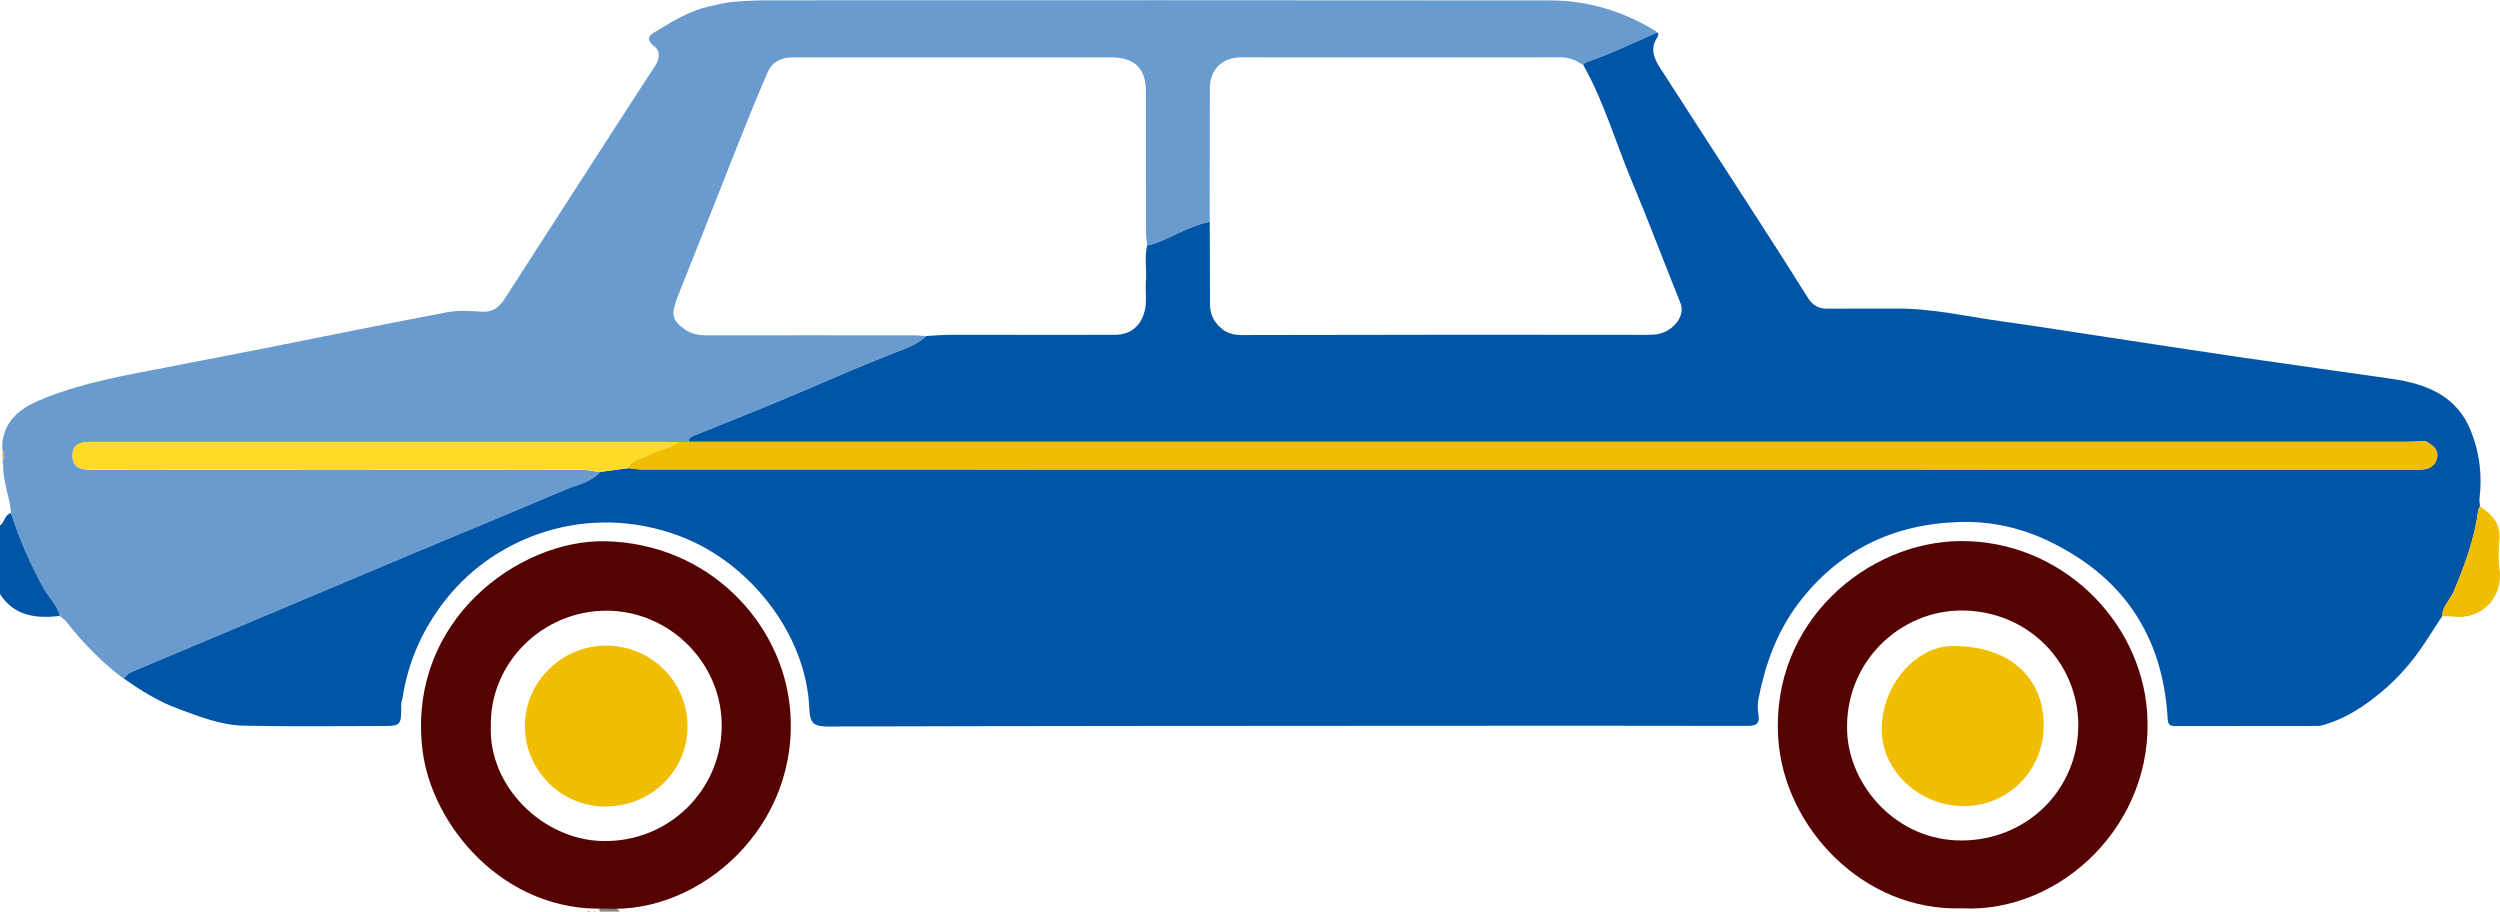
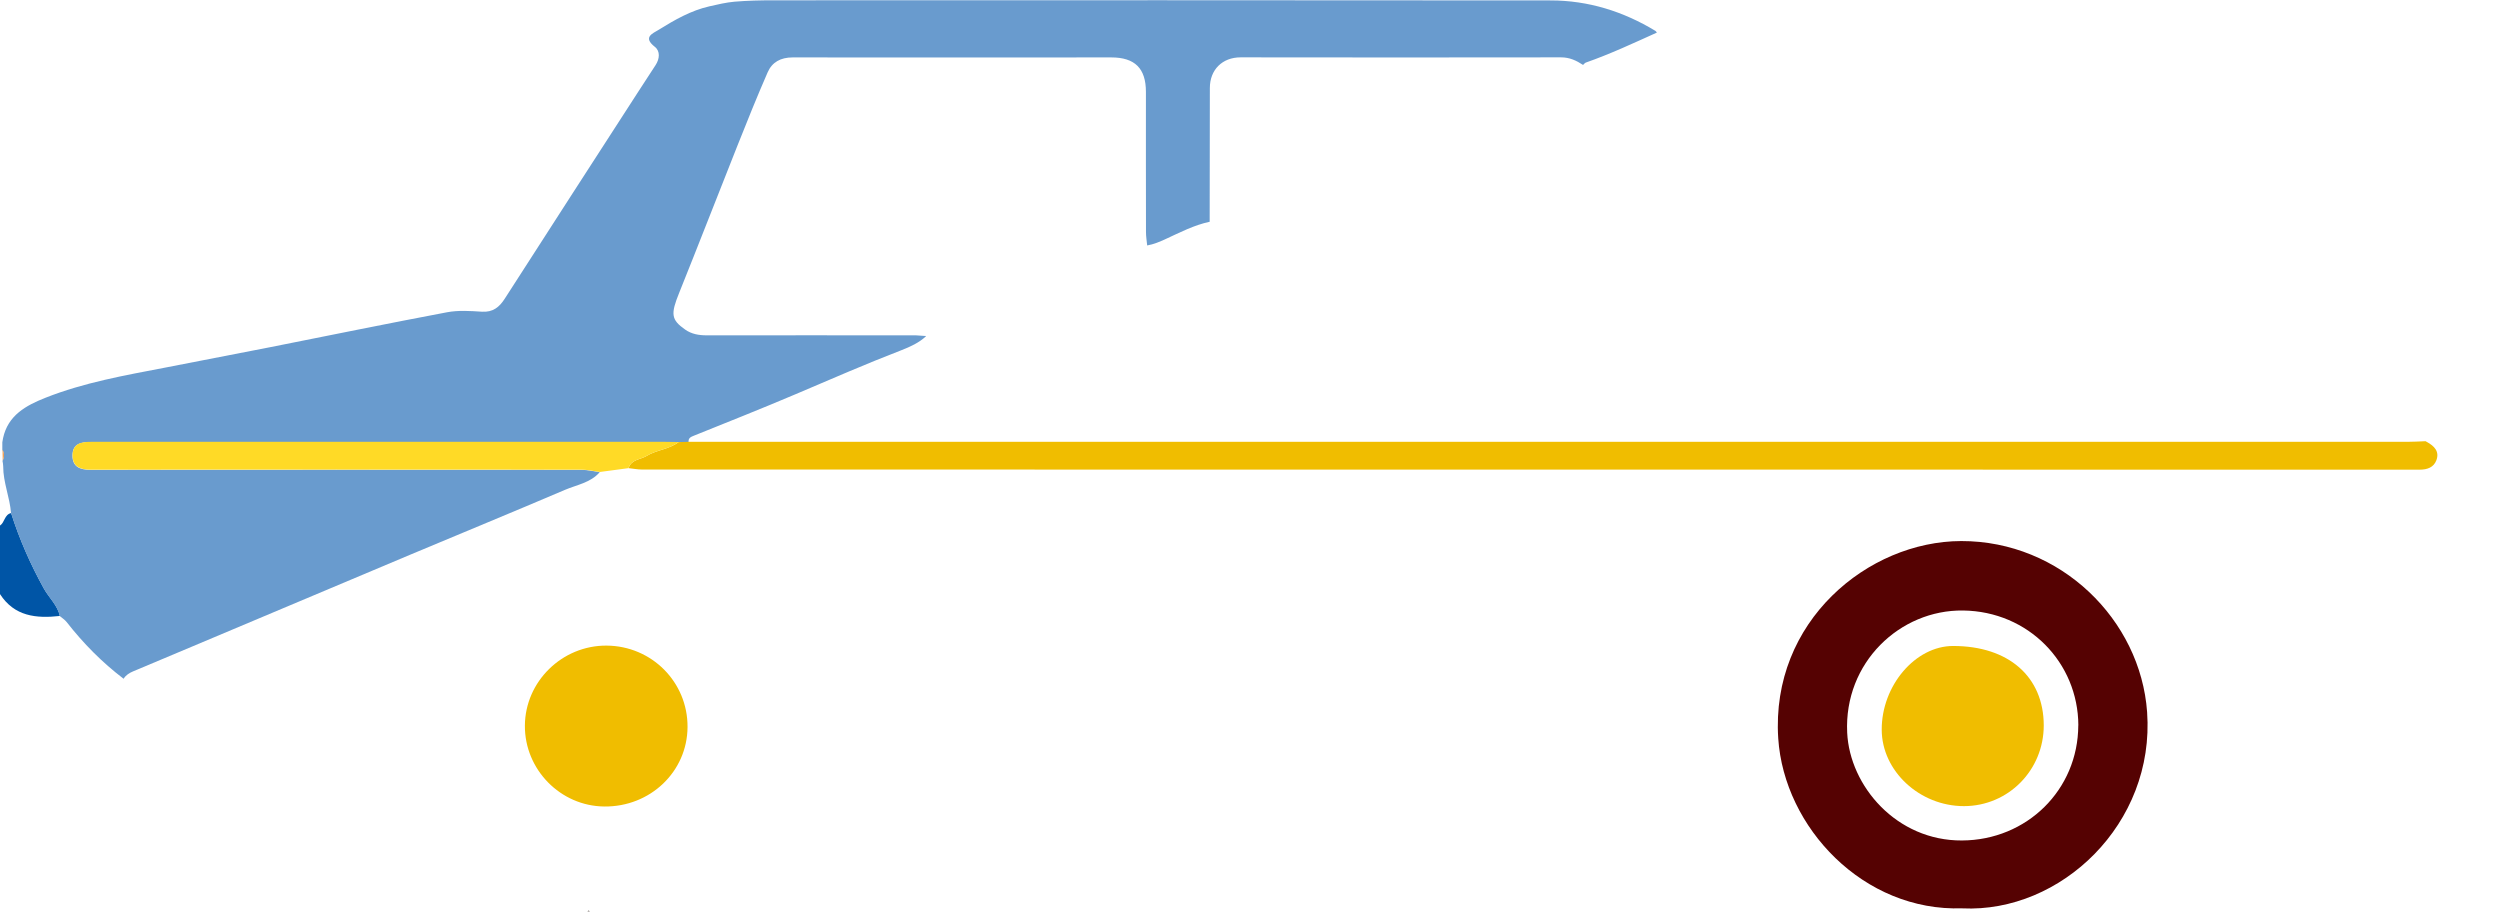
<svg xmlns="http://www.w3.org/2000/svg" viewBox="0 0 39.885 14.544" width="100%" style="vertical-align: middle; max-width: 100%; width: 100%;">
  <g>
    <path d="m.956,9.827c-.377.042-.726.008-.956-.349v-1.093c.077-.051.07-.176.178-.2.133.419.309.818.522,1.203.082.148.218.265.256.439Z" fill="rgb(0,85,166)">
    </path>
-     <path d="m9.57,14.544c-.029-.051.016-.067.044-.064.094.009.203-.038.275.064h-.319Z" fill="rgb(140, 134, 128)">
-     </path>
    <path d="m9.371,14.544c.007-.007.013-.014.02-.022.007.007.013.014.02.022h-.04Z" fill="rgb(140, 134, 128)">
-     </path>
-     <path d="m9.47,14.544c.005-.007.01-.014.014-.021.002.007.004.014.006.021h-.02Z" fill="rgb(140, 134, 128)">
-     </path>
-     <path d="m26.438.518c.031.026.015.059.001.08-.117.176-.052.334.047.487.545.845,1.092,1.689,1.637,2.535.242.375.483.751.719,1.13.076.122.173.177.316.175.365-.004.731,0,1.096-.002.58-.004,1.142.13,1.712.208.475.065.949.141,1.423.213.787.119,1.574.241,2.362.357.8.117,1.601.227,2.401.342.554.08,1.045.267,1.27.835.135.342.182.703.136,1.072-.005.042.005.085.008.128-.009.021-.024.041-.027.063-.061.455-.217.88-.395,1.301-.056.133-.181.233-.182.39-.091.14-.183.28-.274.42-.224.346-.499.644-.827.894-.24.183-.496.335-.789.419-.031.009-.063.017-.094.017-.758,0-1.515,0-2.273.002-.09,0-.117-.025-.122-.116-.076-1.325-.714-2.276-1.92-2.846-.446-.211-.918-.309-1.407-.294-1.062.033-1.937.46-2.576,1.314-.333.444-.519.962-.625,1.505-.016.08-.016.167-.002.247.03.165-.048.188-.191.187-1.545-.004-3.09-.002-4.635-.002-3.336.002-6.672.002-10.008.012-.224,0-.298-.04-.307-.281-.045-1.185-.943-2.331-2.059-2.754-1.456-.552-2.933-.012-3.737,1.004-.372.469-.608.997-.696,1.589-.005.031-.021.06-.02.09.003.343.003.344-.336.344-.728,0-1.456.011-2.183-.006-.356-.008-.693-.143-1.025-.264-.318-.116-.605-.293-.881-.488.036-.059.092-.093.154-.119.314-.132.628-.264.942-.396,1.164-.49,2.329-.982,3.493-1.471.817-.343,1.638-.68,2.453-1.028.19-.081.408-.114.554-.282.152-.02.304-.041.457-.061.072.008.144.022.216.022,9.454.001,18.907.001,28.361.002.12,0,.223-.036.265-.15.053-.142-.035-.228-.151-.292-.008-.004-.015-.008-.023-.012-.099.003-.199.01-.298.01-8.562,0-17.125,0-25.687,0-.574,0-1.148,0-1.723,0-.007-.064.037-.081.087-.101.54-.218,1.082-.431,1.618-.66.562-.24,1.122-.485,1.693-.704.138-.053.278-.117.39-.222.132-.007.263-.019.395-.02.873-.001,1.747.004,2.62,0,.218-.001.375-.106.454-.321.065-.177.023-.358.037-.536.015-.19-.029-.382.021-.57.104-.018.2-.059.296-.103.228-.104.452-.222.701-.275.001.44.002.88.004,1.32,0,.166.069.296.202.399.143.11.3.09.466.09,1.953-.006,3.905-.004,5.858-.004.183,0,.366.005.548-.002.288-.011.519-.287.434-.499-.263-.653-.511-1.313-.783-1.963-.258-.615-.441-1.261-.772-1.845.015-.013.028-.032.045-.038.389-.136.762-.311,1.137-.48Z" fill="rgb(0,85,166)">
    </path>
    <path d="m26.438.518c-.375.169-.748.344-1.137.48-.017.006-.03.025-.045.038-.107-.07-.213-.121-.352-.121-1.704.004-3.407.001-5.111,0-.292,0-.491.197-.491.489,0,.711-.002,1.423-.003,2.134-.249.053-.473.17-.701.275-.096.044-.191.085-.296.103-.007-.072-.019-.143-.019-.215-.002-.745-.001-1.49-.001-2.235,0-.375-.176-.55-.553-.55-1.694,0-3.389.003-5.083,0-.191,0-.328.075-.399.238-.169.387-.327.779-.483,1.172-.311.782-.615,1.566-.929,2.347-.136.337-.13.427.096.585.102.072.218.092.343.092,1.113-.002,2.226,0,3.339,0,.049.003.098.006.147.01h.008s.006.004.006.004c-.112.105-.252.168-.39.222-.571.22-1.131.465-1.693.704-.536.228-1.078.442-1.618.66-.05.02-.094.037-.087.101-.054.001-.108.003-.162.004-.07-.001-.139-.003-.209-.003-3.056,0-6.112,0-9.169,0-.156,0-.288.028-.29.213-.002.186.123.231.288.231,2.611-.002,5.222-.002,7.833,0,.097,0,.194.024.291.037-.146.169-.364.201-.554.282-.815.348-1.636.685-2.453,1.028-1.165.489-2.329.981-3.493,1.471-.314.132-.628.264-.942.396-.062.026-.118.06-.154.119-.344-.261-.644-.566-.909-.905-.029-.037-.072-.064-.109-.095-.038-.173-.174-.29-.256-.439-.213-.385-.389-.785-.522-1.203-.019-.253-.126-.491-.125-.748-.001-.015-.003-.03-.004-.045-.002-.013-.005-.027-.007-.04.029-.06.032-.119-.003-.178,0-.04,0-.08,0-.12.004-.022.008-.045.012-.067.079-.365.367-.52.674-.642.617-.245,1.268-.358,1.917-.483.559-.108,1.118-.216,1.676-.326.938-.186,1.876-.379,2.816-.556.18-.034.371-.021.556-.009.176.011.278-.072.365-.208.708-1.102,1.419-2.202,2.13-3.302.092-.142.184-.283.276-.424.066-.101.076-.223-.012-.292-.197-.155-.034-.212.064-.273.253-.157.512-.306.807-.373.132-.03.266-.062.4-.074.204-.017.409-.022.614-.022,4.136-.001,8.272-.003,12.407.002.6,0,1.159.175,1.672.486.01.006.016.019.023.028Z" fill="rgb(105,155,206)">
    </path>
-     <path d="m9.668,14.495c-1.624.066-2.786-1.321-2.929-2.54-.241-2.067,1.552-3.351,2.92-3.32,1.642.036,2.81,1.29,2.943,2.651.184,1.893-1.434,3.299-2.934,3.209Zm-1.837-2.916c-.041.968.831,1.821,1.785,1.839,1.053.02,1.877-.806,1.898-1.805.022-1.016-.817-1.866-1.832-1.87-1.026-.004-1.868.835-1.851,1.836Z" fill="rgb(85, 2, 2)">
-     </path>
    <path d="m31.308,14.491c-1.576.057-2.845-1.289-2.938-2.712-.122-1.867,1.435-3.144,2.919-3.147,1.587-.003,2.861,1.256,2.966,2.728.128,1.784-1.379,3.207-2.947,3.132Zm1.85-2.919c-.004-1.001-.796-1.819-1.839-1.832-1.006-.013-1.902.83-1.849,1.949.041.853.789,1.726,1.831,1.72,1.035-.005,1.853-.807,1.856-1.837Z" fill="rgb(85, 2, 2)">
-     </path>
-     <path d="m38.961,9.833c0-.157.126-.257.182-.39.178-.421.334-.846.395-1.301.003-.022.018-.042.027-.063.186.122.328.268.311.516-.011.161-.021.326.001.485.063.446-.279.818-.748.756-.055-.007-.112-.003-.169-.004Z" fill="rgb(240, 189, 0)">
    </path>
    <path d="m.04,7.173c.034.059.031.119.003.178,0-.059-.002-.119-.003-.178Z" fill="rgb(239, 161, 87)">
    </path>
    <path d="m.051,6.986c-.004.022-.008.045-.012.067.004-.022.008-.045.012-.067Z" fill="rgb(239, 161, 87)">
    </path>
    <path d="m.049,7.392c.001.015.003.03.004.045-.001-.015-.003-.03-.004-.045Z" fill="rgb(239, 161, 87)">
    </path>
    <path d="m10.826,7.053c.054-.001.108-.003.162-.004.574,0,1.148,0,1.723,0,8.562,0,17.125,0,25.687,0,.099,0,.199-.006.298-.01.008.004.015.008.023.012.116.064.204.15.151.292-.043.114-.145.15-.265.15-9.454,0-18.907-.001-28.361-.002-.072,0-.144-.015-.216-.022.044-.141.189-.135.288-.195.159-.097.359-.105.511-.221Z" fill="rgb(240, 189, 0)">
    </path>
    <path d="m10.826,7.053c-.152.116-.352.124-.511.221-.099.06-.244.054-.288.195-.152.02-.304.041-.457.061-.097-.013-.194-.037-.291-.037-2.611-.002-5.222-.002-7.833,0-.165,0-.29-.045-.288-.231.002-.185.134-.213.29-.213,3.056.001,6.112,0,9.169,0,.07,0,.139.002.209.003Z" fill="rgb(255, 218, 38)">
    </path>
    <path d="m38.719,7.052c-.008-.004-.015-.008-.023-.012.008.004.015.008.023.012Z" fill="rgb(105,155,206)">
    </path>
    <path d="m14.613,5.349c.049.003.098.006.147.01-.049-.003-.098-.006-.147-.01Z" fill="rgb(239, 161, 87)">
    </path>
    <path d="m9.678,10.3c.72.005,1.295.583,1.291,1.299-.004.712-.595,1.276-1.329,1.268-.698-.007-1.27-.589-1.266-1.29.004-.704.594-1.282,1.305-1.277Z" fill="rgb(240, 189, 0)">
    </path>
    <path d="m32.606,11.573c0,.714-.565,1.287-1.273,1.288-.707,0-1.311-.56-1.312-1.22-.002-.704.538-1.336,1.14-1.335.885,0,1.444.491,1.445,1.267Z" fill="rgb(240, 189, 0)">
    </path>
  </g>
</svg>